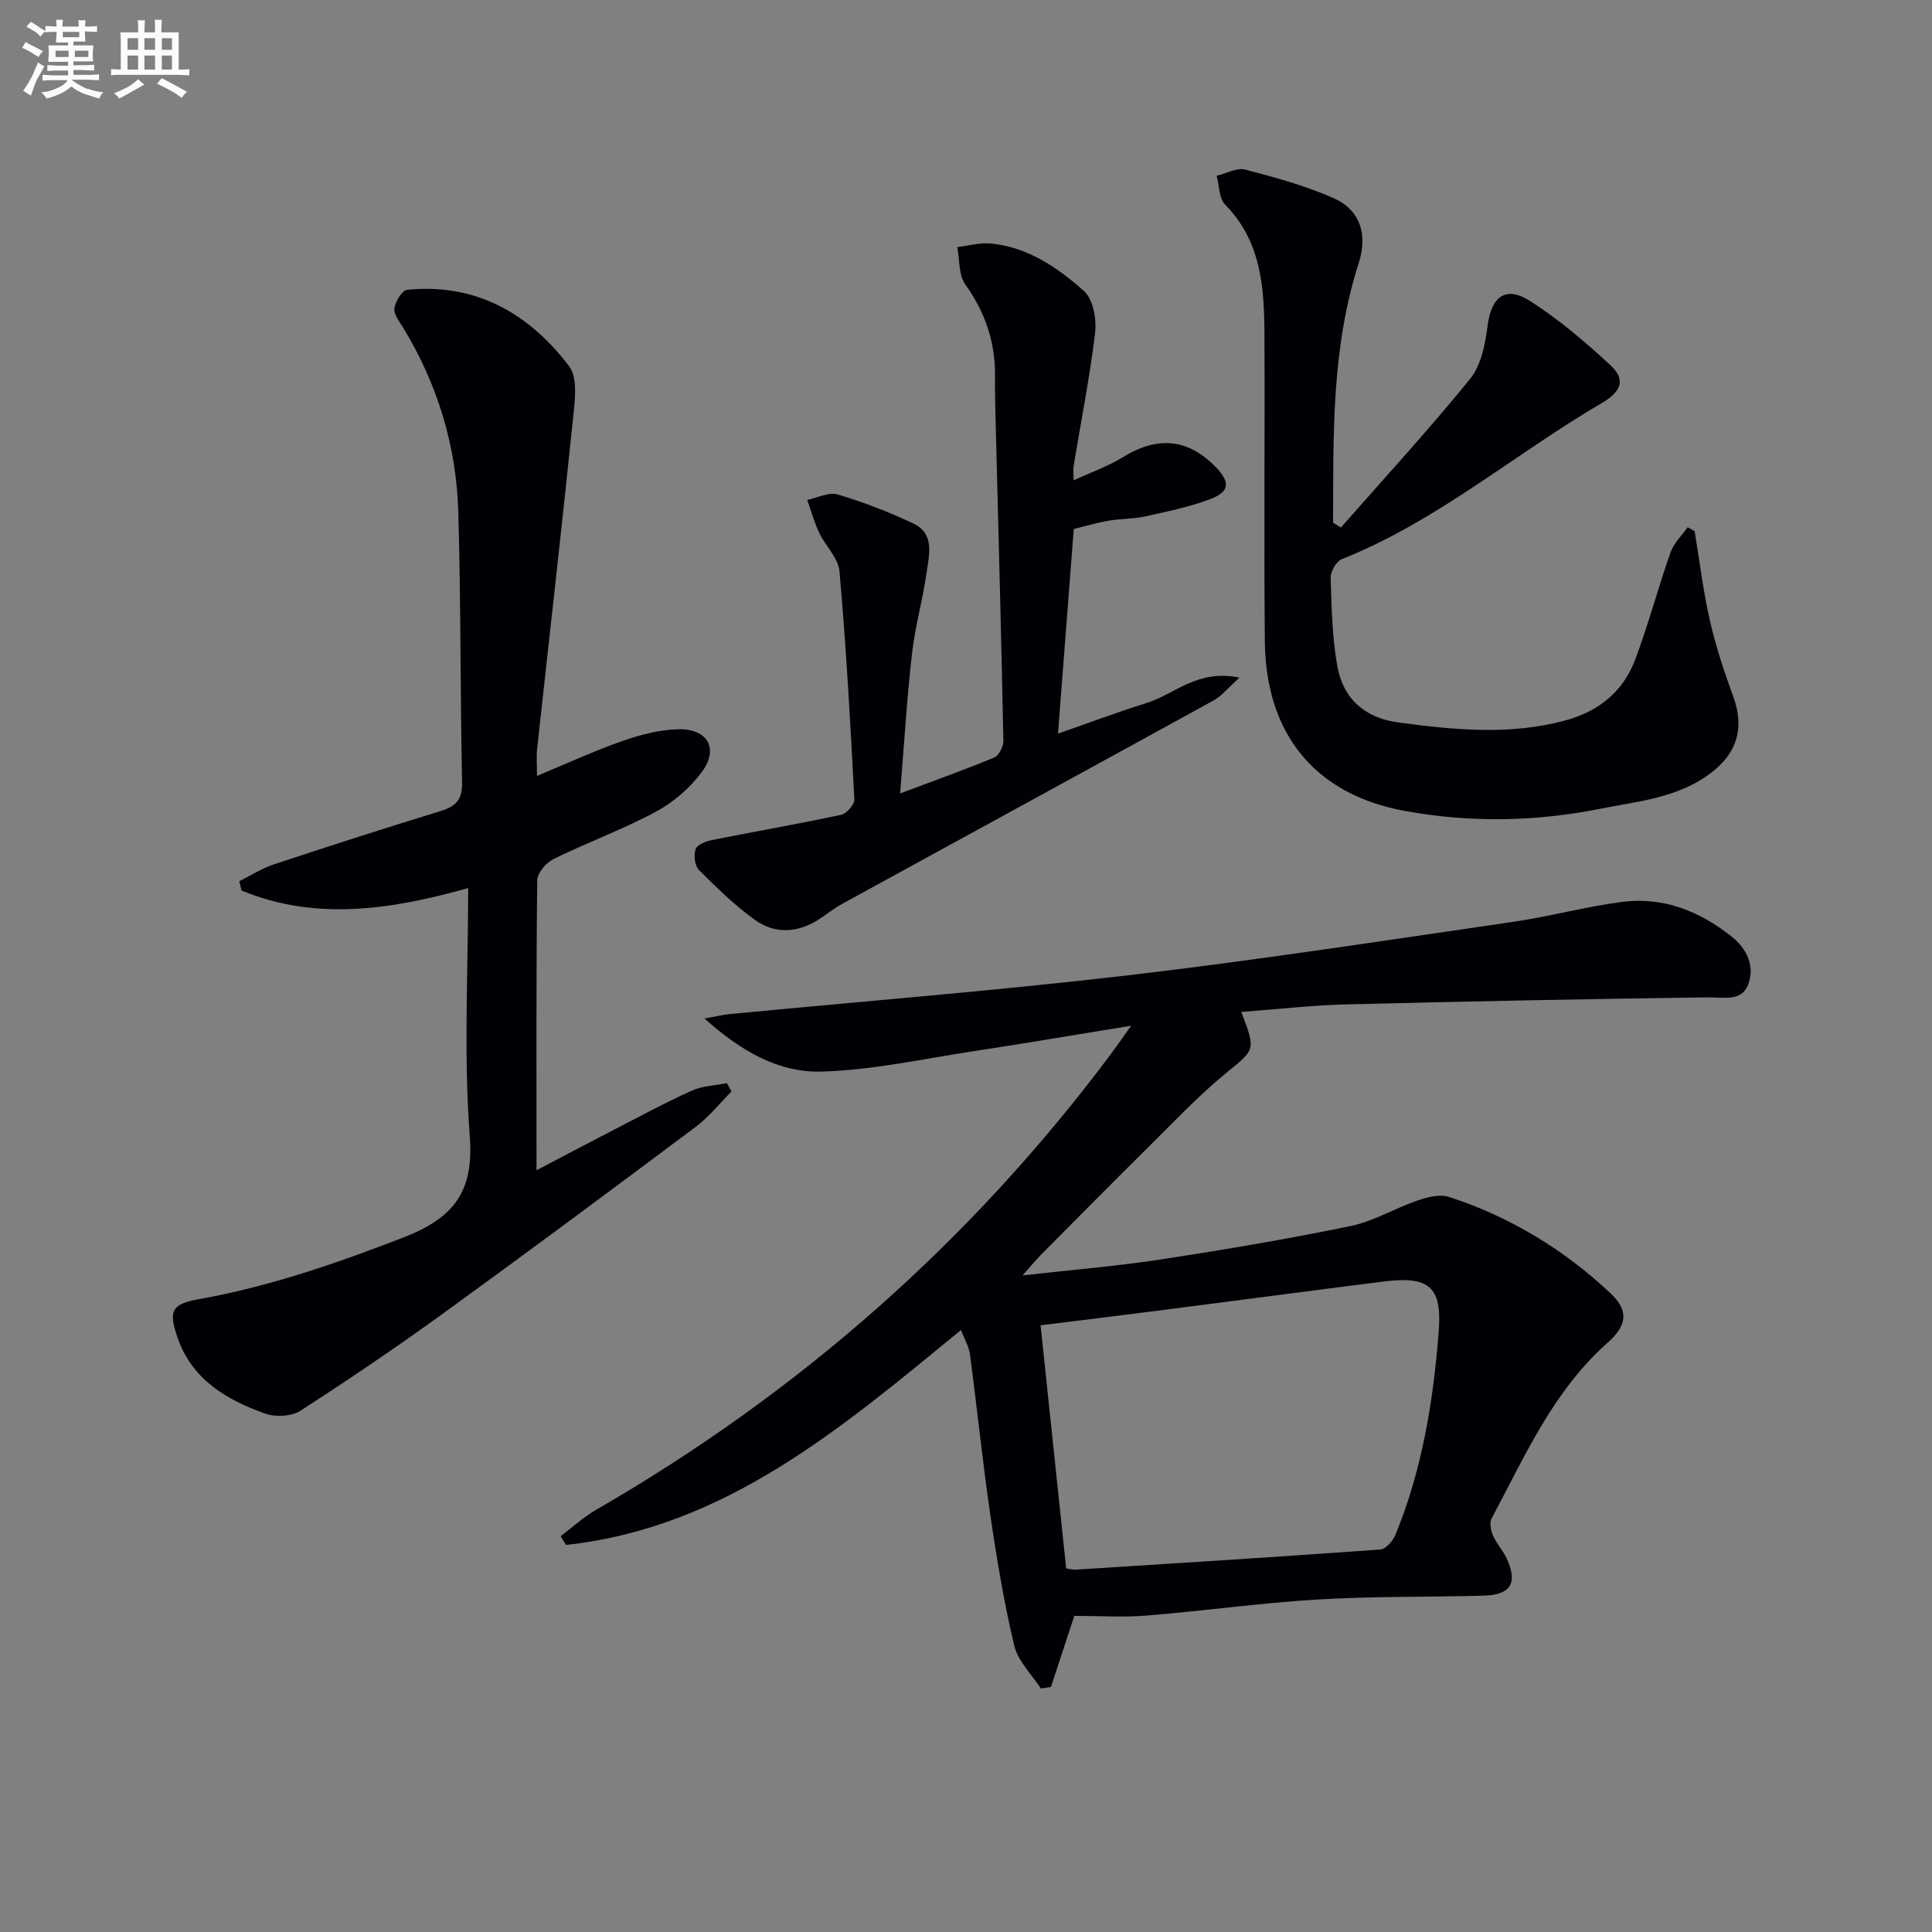
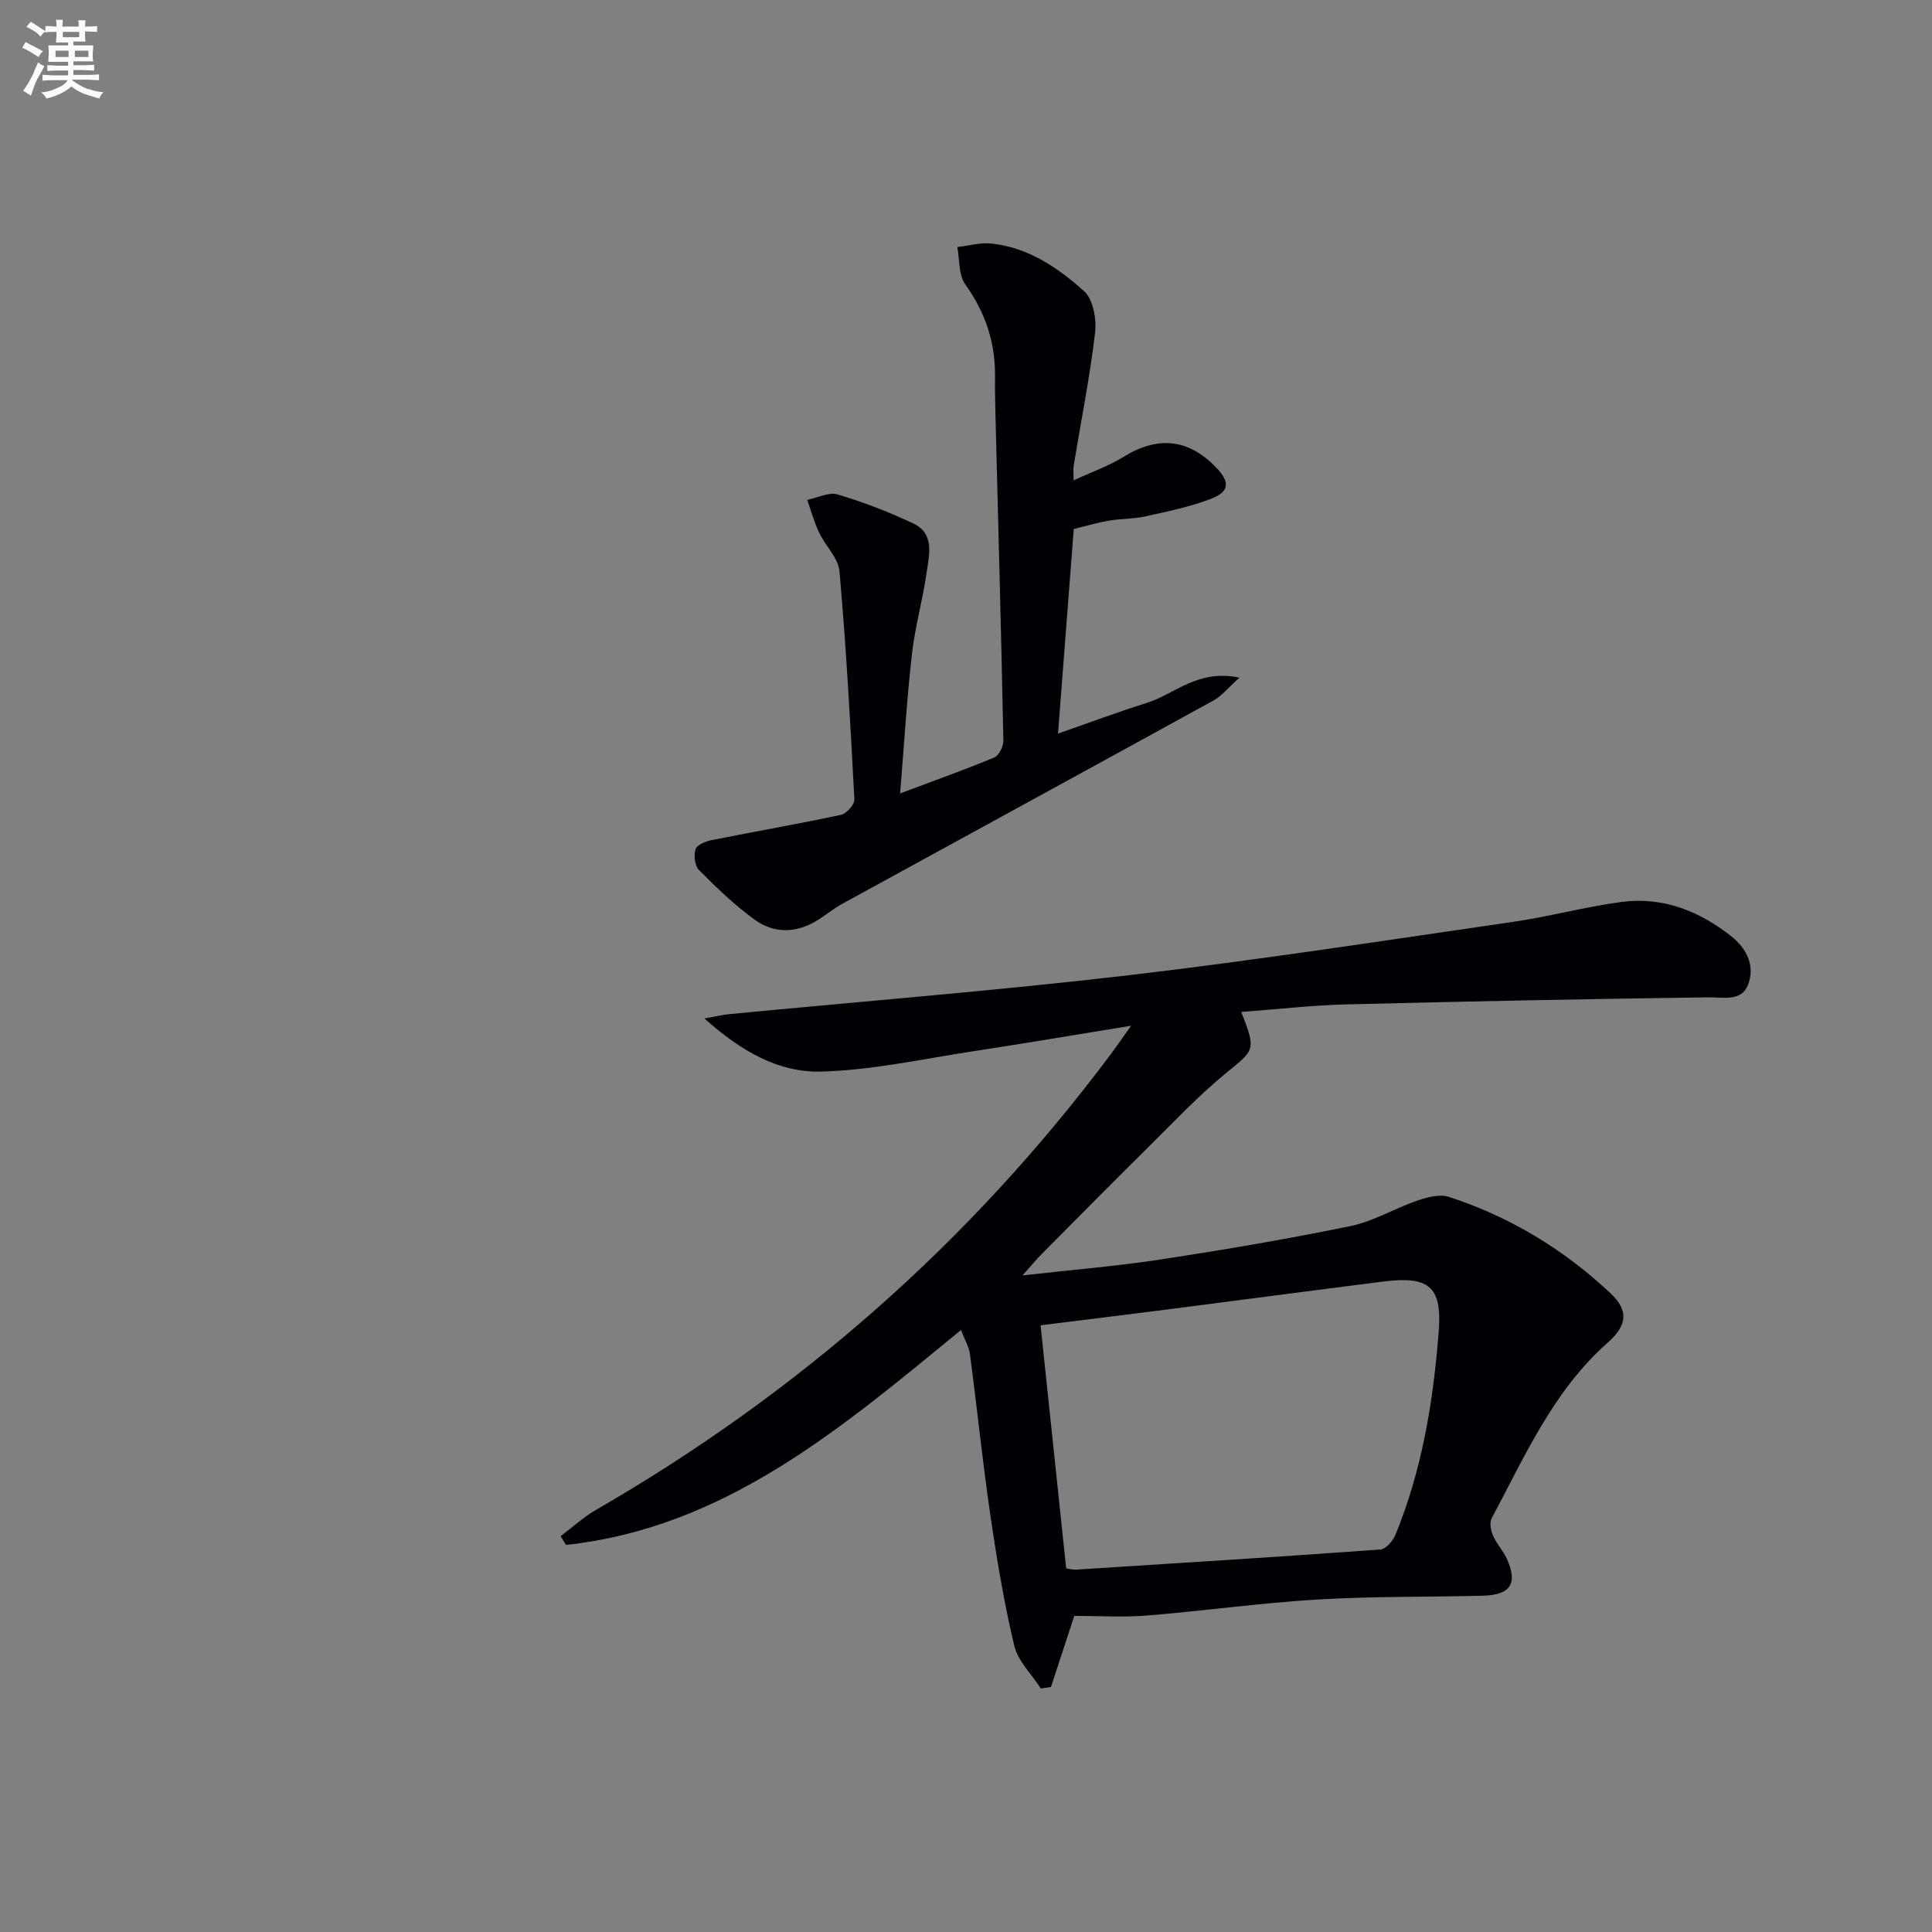
<svg xmlns="http://www.w3.org/2000/svg" enable-background="new 0 0 400 400" viewBox="0 0 400 400">
  <rect x="0" y="0" width="400" height="400" fill="#808080" stroke="none" />
  <g fill="#010105">
    <path d="m256.99 209.51c3.11 8.05 2.84 7.74-3.25 12.74-5.62 4.61-10.65 9.97-15.83 15.09-7.46 7.38-14.85 14.85-22.24 22.3-1.12 1.12-2.12 2.36-3.97 4.42 10.35-1.17 19.57-1.92 28.69-3.31 13.12-2.01 26.21-4.23 39.2-6.9 4.77-.98 9.17-3.68 13.85-5.28 2.07-.71 4.66-1.39 6.58-.76 12.62 4.12 23.8 10.89 33.45 19.98 3.78 3.56 3.42 6.62-.61 10.19-11.29 9.98-17.16 23.53-24.04 36.4-.48.9-.16 2.51.3 3.57.72 1.66 2.05 3.05 2.81 4.69 2.37 5.14.87 7.58-4.86 7.73-11.48.3-22.98.11-34.44.8-11.75.71-23.45 2.36-35.19 3.31-4.92.4-9.89.07-15.02.07-1.51 4.62-3.17 9.67-4.83 14.72-.7.1-1.4.21-2.1.31-1.89-2.94-4.73-5.65-5.5-8.86-2.14-9-3.66-18.17-4.99-27.33-1.6-10.97-2.72-22.01-4.18-33.01-.21-1.57-1.11-3.05-1.86-5.01-24.74 20.28-48.81 40.92-81.77 44.49-.37-.6-.74-1.21-1.12-1.81 2.44-1.83 4.71-3.94 7.33-5.45 41.93-24.2 77.55-55.51 106.55-94.31 1.16-1.55 2.25-3.14 4.23-5.92-11.84 1.92-22.28 3.7-32.74 5.29s-20.91 3.92-31.42 4.2c-8.71.24-16.5-4.12-24.17-10.99 2.51-.45 3.8-.77 5.11-.9 27.61-2.66 55.27-4.85 82.81-8.07 26.54-3.11 52.98-7.19 79.43-11.03 7.55-1.09 14.96-3.13 22.52-4.13 8.51-1.12 16.04 1.82 22.71 7.1 3.35 2.65 4.98 6.29 3.45 10.12-1.37 3.44-5.05 2.49-8.25 2.53-25.12.33-50.23.84-75.34 1.47-6.91.2-13.82 1-21.3 1.55zm-36.25 115.21c.67.09 1.31.29 1.94.26 21.04-1.33 42.08-2.65 63.11-4.17 1.13-.08 2.6-1.77 3.12-3.04 5.54-13.48 7.85-27.71 8.96-42.12.72-9.3-2.01-11.51-11.46-10.32-14.97 1.89-29.93 3.88-44.89 5.8-8.82 1.13-17.65 2.21-26.08 3.26 1.77 16.81 3.51 33.3 5.3 50.33z" />
-     <path d="m111.18 160.64c6.43-2.66 11.98-5.24 17.73-7.24 3.7-1.29 7.68-2.34 11.56-2.42 6.04-.12 8.39 4.01 4.89 8.78-2.45 3.34-5.91 6.33-9.55 8.29-6.85 3.68-14.23 6.37-21.22 9.81-1.53.75-3.35 2.9-3.36 4.43-.23 19.65-.15 39.3-.15 60 5.75-3.01 10.92-5.75 16.11-8.43 5.32-2.74 10.59-5.6 16.04-8.05 2.21-1 4.83-1.07 7.27-1.56.32.57.64 1.14.95 1.72-2.47 2.48-4.69 5.31-7.47 7.38-17.31 12.95-34.66 25.85-52.17 38.54-9.68 7.01-19.59 13.73-29.64 20.2-1.83 1.18-5.12 1.34-7.24.59-7.99-2.85-15.15-6.99-18.16-15.72-1.88-5.46-1.37-6.94 4.37-7.97 14.62-2.62 28.48-7.4 42.31-12.76 10.31-4 14.71-9.27 13.81-20.98-1.29-16.88-.33-33.93-.33-51.38-15.93 4.46-31.52 6.87-46.92.5-.16-.64-.31-1.28-.47-1.92 2.38-1.18 4.66-2.66 7.15-3.49 11.48-3.8 23-7.5 34.56-11.05 3.15-.97 4.5-2.38 4.42-5.93-.39-18.64-.25-37.29-.78-55.92-.39-13.66-4.27-26.47-11.42-38.22-.77-1.26-1.98-2.75-1.81-3.97.2-1.43 1.57-3.75 2.62-3.86 14.25-1.46 25.26 4.93 33.53 15.77 1.96 2.57 1.15 7.68.76 11.53-2.32 22.61-4.91 45.19-7.37 67.79-.16 1.49-.02 3-.02 5.54z" />
-     <path d="m277.62 109.22c8.98-10.22 18.19-20.24 26.76-30.79 2.26-2.79 3.12-7.12 3.59-10.87.77-6.12 3.7-8.52 8.85-5.22 5.94 3.8 11.41 8.46 16.6 13.27 3.18 2.95 2.35 5.42-1.84 7.87-18.05 10.56-34.09 24.46-53.8 32.3-1.14.45-2.32 2.57-2.28 3.87.19 6.1.31 12.28 1.38 18.27 1.19 6.7 5.65 10.72 12.59 11.65 11.57 1.55 23.11 2.71 34.65-.42 6.96-1.89 11.95-6.01 14.44-12.62 2.74-7.27 4.72-14.82 7.3-22.15.68-1.92 2.34-3.49 3.55-5.22.48.27.97.55 1.45.82 1.02 6.18 1.77 12.42 3.16 18.52 1.21 5.31 2.94 10.53 4.81 15.65 2.36 6.44.93 11.63-4.51 15.81-6.8 5.23-15.03 5.9-22.97 7.48-13.52 2.7-27.15 2.93-40.67.42-18.45-3.42-28.63-15.91-28.81-35.12-.2-21.16.02-42.33-.08-63.49-.05-9.73-.65-19.3-8.16-26.91-1.27-1.29-1.19-3.93-1.73-5.94 1.98-.48 4.15-1.74 5.89-1.29 6.21 1.61 12.48 3.33 18.32 5.92 5.54 2.45 7.1 7.57 5.2 13.45-5.67 17.56-5.25 35.67-5.31 53.74.55.33 1.09.67 1.62 1z" />
    <path d="m186.36 164.27c7.51-2.82 13.57-4.97 19.5-7.45.97-.41 1.9-2.28 1.88-3.46-.46-22.62-1.07-45.25-1.65-67.87-.06-2.5-.11-5-.08-7.49.09-7.07-1.99-13.29-6.15-19.1-1.41-1.97-1.16-5.13-1.66-7.75 2.34-.27 4.73-.96 7.03-.73 7.61.78 13.77 4.99 19.2 9.84 1.88 1.68 2.63 5.79 2.3 8.6-1.09 9.21-2.92 18.34-4.43 27.51-.13.78-.02 1.59-.02 3.08 3.76-1.74 7.23-2.94 10.28-4.83 7.1-4.4 13.45-3.83 19.21 2.15 2.99 3.11 2.82 5.07-1.31 6.61-4.31 1.61-8.89 2.55-13.41 3.55-2.42.53-4.97.44-7.42.86-2.42.41-4.79 1.12-7.32 1.73-1.06 13.85-2.13 27.71-3.26 42.36 6.5-2.26 12.38-4.47 18.36-6.34 5.78-1.81 10.56-7.07 19.2-5.24-2.43 2.18-3.68 3.8-5.32 4.7-25.62 14.09-51.3 28.09-76.94 42.14-1.74.96-3.3 2.25-4.98 3.31-4.38 2.76-9.03 2.93-13.13-.04-4.15-3.01-7.89-6.63-11.52-10.28-.88-.88-1.13-3.05-.71-4.31.3-.92 2.11-1.64 3.36-1.89 8.91-1.78 17.87-3.33 26.75-5.23 1.14-.24 2.82-2.13 2.77-3.18-.82-15.75-1.7-31.5-3.08-47.21-.24-2.78-2.93-5.3-4.23-8.06-1.02-2.15-1.65-4.49-2.45-6.75 2.11-.43 4.47-1.67 6.29-1.13 5.35 1.59 10.62 3.62 15.67 6.01 4.49 2.12 3.27 6.53 2.75 10.21-.79 5.58-2.37 11.06-3.01 16.65-1.05 9.05-1.58 18.17-2.47 29.03z" />
  </g>
  <path d="m6.8 9.5c.6.3 1.3.7 2.1 1.1-.4.4-.7.8-.9 1.2-.7-.4-1.3-.8-1.8-1.1s-1.1-.6-1.6-.8c.2-.4.5-.8.7-1.2.4.2.8.5 1.5.8zm.9 6.9c-.3.6-.5 1.1-.7 1.7s-.4 1.1-.6 1.7c-.6-.4-1.1-.7-1.6-1 .7-1 1.2-1.8 1.5-2.4.3-.5.6-1.1.8-1.7.3-.6.5-1.2.8-1.8.3.3.8.6 1.3.8-.7 1.3-1.2 2.2-1.5 2.7zm.1-11c.4.3 1 .7 1.7 1.1-.5.2-.8.6-1.1 1.1-.5-.6-1-1-1.4-1.2s-.9-.6-1.5-.8c.2-.4.5-.7.9-1.1.5.3.9.6 1.4.9zm10.5 13c1 .4 2 .6 3.1.7-.4.4-.7.8-.8 1.3-.9-.2-1.9-.6-3-.9-1-.4-2-.9-2.8-1.6-.5.4-1.1.9-1.9 1.3s-1.9.9-3.3 1.2c-.1-.3-.5-.8-1.1-1.3 1 0 2.1-.3 3.2-.8 1.2-.5 1.9-1 2.3-1.7h-3.2c-.4 0-1 0-2 .1v-1.2c1 0 1.7.1 2 .1h3.3v-1h-2.3c-.2 0-.9 0-2 .1v-1.2c1.2 0 1.9.1 2 .1h2.3v-.8h-4.1c0-.7.1-1.2.1-1.6 0-.5 0-1.1-.1-1.8h4.1v-.6h-2.5c0-.6.1-1.1.1-1.6v-.6h-.5c-.4 0-1 0-1.8.1v-1.3c1.2 0 1.9.1 2.1.1h.2c0-.3 0-.8-.1-1.4h1.4c0 .6-.1 1-.1 1.4h3.4c0-.4 0-.8-.1-1.3h1.5c0 .4-.1.9-.1 1.3.7 0 1.5 0 2.5-.1v1.2c-1 0-1.8-.1-2.5-.1v.6c0 .3 0 .8.1 1.5h-2.5v.8h4.1c0 .7-.1 1.3-.1 1.8s0 1 .1 1.5h-4.1v.8h1.4c.8 0 1.8 0 2.9-.1v1.2c-1 0-1.9-.1-2.8-.1h-1.5v1h3.2c.3 0 1 0 2.1-.1v1.2c-1.1 0-1.8-.1-2.1-.1h-3.4l-.1.1c1.4 1 2.4 1.5 3.4 1.9zm-4.1-6.6v-1.3h-2.7v1.3zm2.2-4.1v-1.1h-3.4v1.1zm1.9 4.1v-1.3h-2.8v1.3z" fill="#fbfafc" />
-   <path d="m37 6.7v2.3 5.4c1 0 1.8 0 2.2-.1v1.3c-.6 0-1.5-.1-2.5-.1h-11.9c-.7 0-1.3 0-1.8.1v-1.3c.5 0 1.1.1 2 .1v-5.2c0-1 0-1.8-.1-2.5h3.7c0-1.3 0-2.1-.1-2.5h1.5c0 .4-.1 1.3-.1 2.5h2.2c0-1.2 0-2.1-.1-2.6h1.5c0 .4-.1 1.3-.1 2.6zm-12.3 13.7c-.3-.4-.7-.8-1.1-1.1 1.1-.4 2.1-.9 2.9-1.3.8-.5 1.5-1 2.1-1.6.4.4.9.8 1.3 1.1-2.5 1.4-4.2 2.4-5.2 2.9zm3.9-10.1v-2.4h-2.2v2.4zm0 4.1v-2.9h-2.2v2.9zm3.5-4.1v-2.4h-2.2v2.4zm0 4.1v-2.9h-2.2v2.9zm.4 2.9 1-1.1c.6.3 1.4.7 2.5 1.3s2 1.1 2.7 1.5c-.4.4-.8.8-1.1 1.3-.8-.8-2.5-1.7-5.1-3zm3.1-7v-2.4h-2.1v2.4zm0 4.1v-2.9h-2.1v2.9z" fill="#fbfafc" />
</svg>